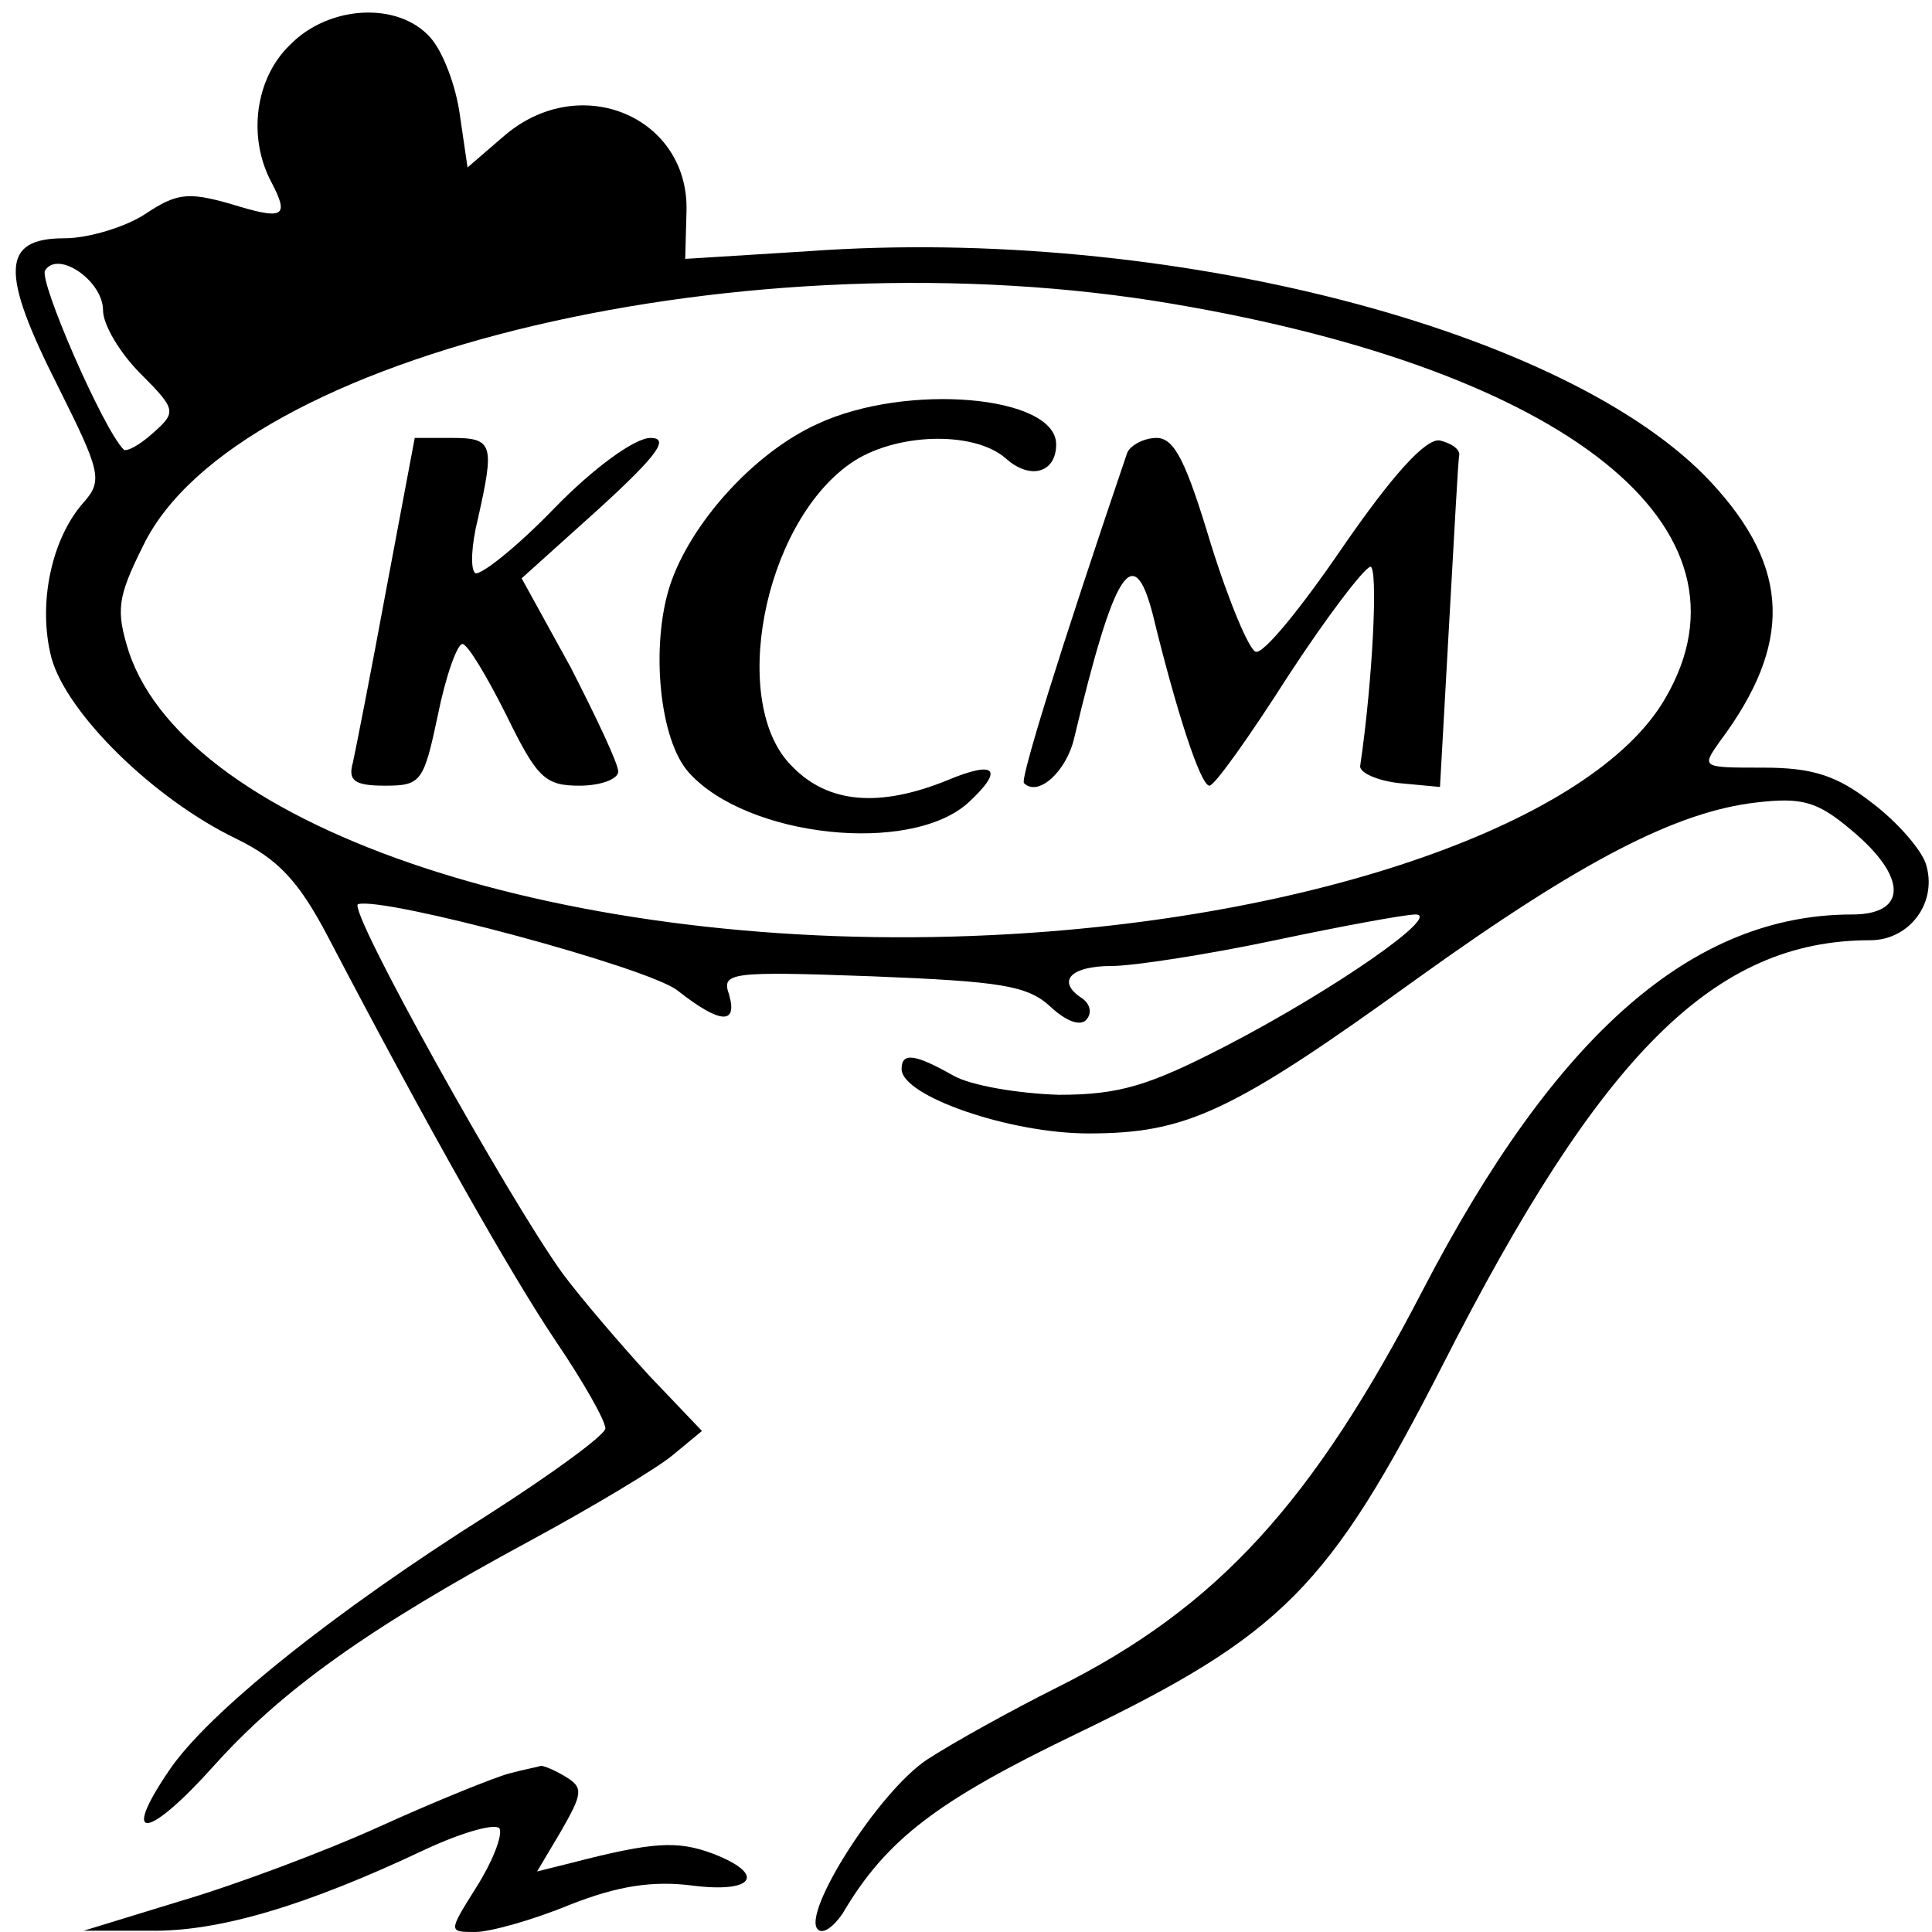
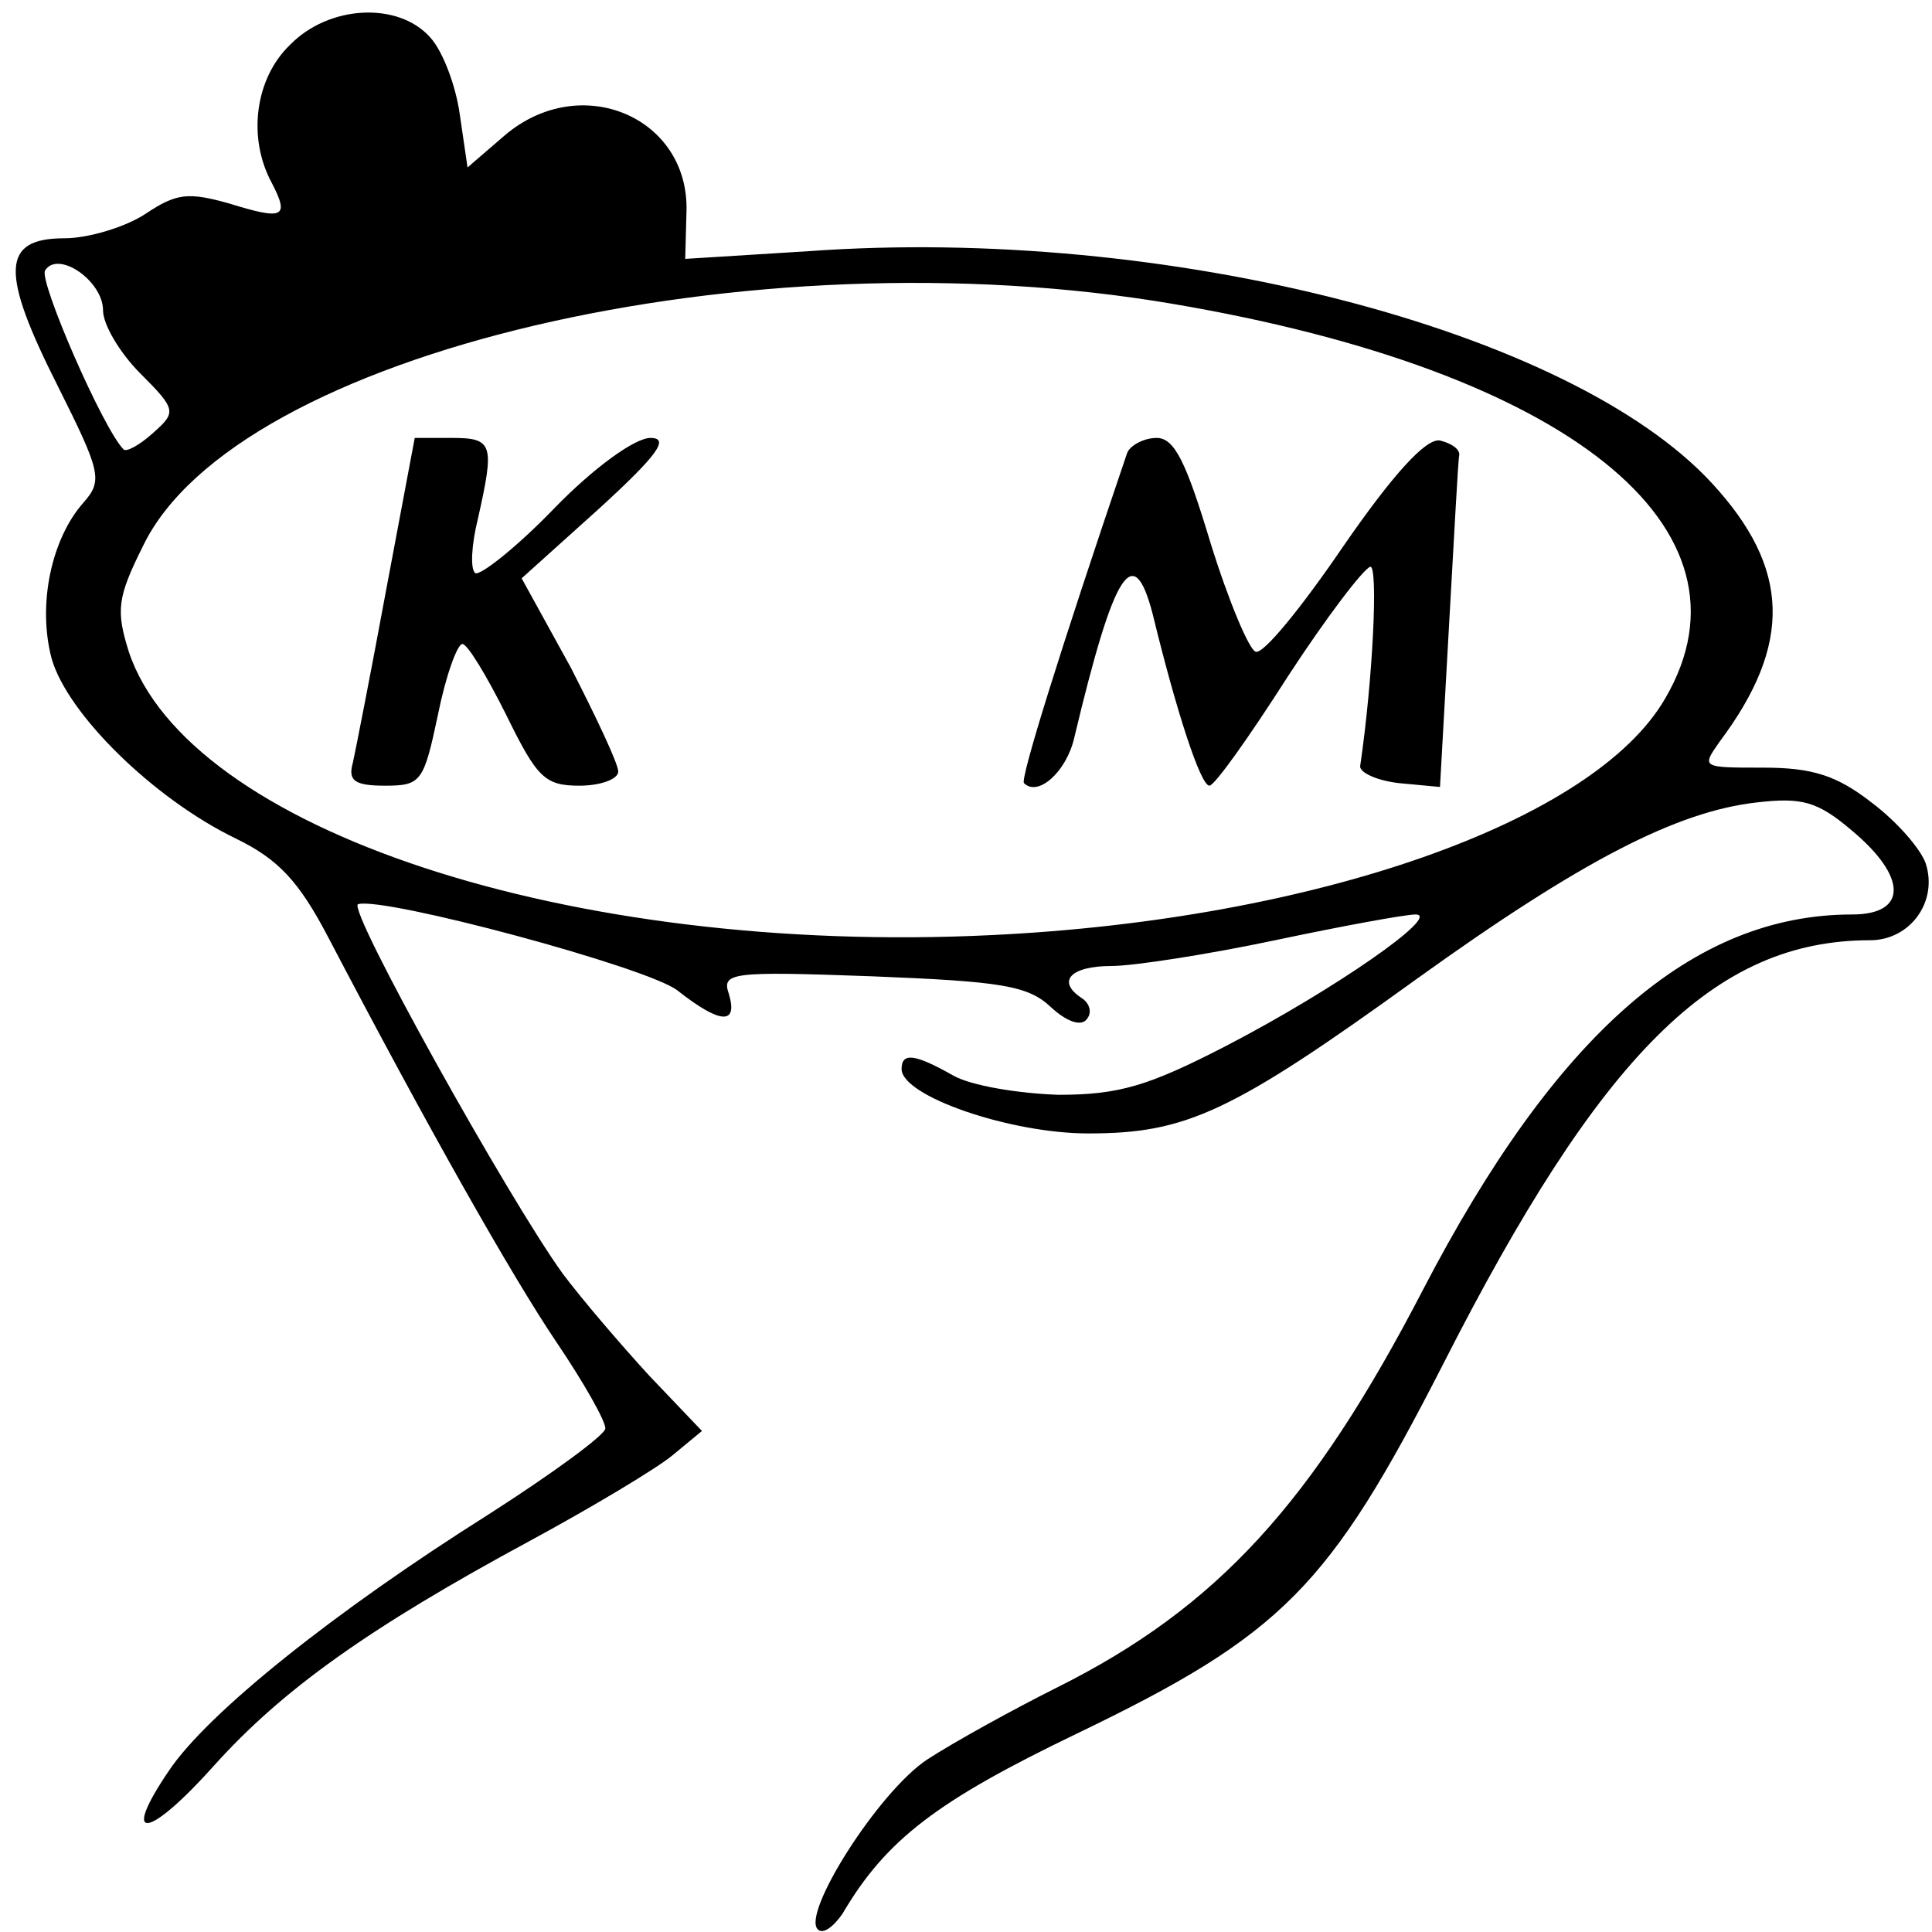
<svg xmlns="http://www.w3.org/2000/svg" version="1.0" width="150pt" height="150pt" viewBox="0 0 150 150" preserveAspectRatio="xMidYMid meet">
  <g transform="translate(0,150) scale(0.1,-0.1)" fill="#000000" stroke="none">
    <path d="M225 1465 c-27 -26 -33 -72 -14 -107 14 -27 9 -29 -33 -16 -32 9 -41 8 -65 -8 -15 -10 -44 -19 -63 -19 -49 0 -50 -26 -5 -115 33 -66 35 -73 20 -90 -25 -28 -36 -79 -25 -121 12 -43 79 -109 143 -140 33 -16 49 -33 72 -77 78 -149 142 -262 177 -314 21 -31 38 -61 38 -67 0 -5 -41 -35 -91 -67 -119 -75 -218 -154 -248 -199 -38 -56 -16 -53 35 4 53 59 120 107 246 175 48 26 98 56 110 66 l23 19 -41 43 c-22 24 -52 59 -67 79 -42 58 -168 284 -159 287 20 6 225 -49 248 -67 33 -26 47 -27 40 -3 -6 17 1 18 111 14 100 -4 121 -7 139 -24 13 -12 24 -15 28 -9 4 5 2 12 -4 16 -20 13 -9 25 23 25 17 0 75 9 127 20 52 11 101 20 109 20 21 0 -64 -59 -147 -102 -60 -31 -83 -38 -130 -38 -31 1 -68 7 -82 15 -30 17 -40 18 -40 5 0 -21 84 -50 145 -50 76 0 111 16 255 120 128 92 202 130 264 137 35 4 47 1 74 -22 43 -36 43 -65 0 -65 -124 0 -230 -93 -333 -291 -86 -166 -160 -247 -284 -309 -36 -18 -81 -43 -101 -56 -38 -25 -98 -120 -85 -132 4 -4 12 2 19 12 34 58 74 88 182 140 160 77 196 114 284 286 123 242 211 330 332 330 31 0 53 30 43 60 -4 11 -22 32 -42 47 -27 21 -46 27 -84 27 -48 0 -48 0 -34 20 57 76 55 135 -6 201 -110 119 -423 200 -701 180 l-96 -6 1 37 c2 73 -82 109 -141 59 l-29 -25 -6 41 c-3 22 -13 49 -23 60 -25 28 -79 25 -109 -6z m-145 -206 c0 -11 13 -33 29 -49 28 -28 28 -30 10 -46 -11 -10 -21 -15 -23 -13 -16 16 -66 131 -61 139 10 16 45 -8 45 -31z m831 5 c306 -52 459 -174 382 -306 -55 -96 -272 -172 -523 -184 -328 -16 -624 82 -670 220 -10 32 -9 42 11 82 72 150 472 244 800 188z" />
-     <path d="M635 1171 c-49 -22 -99 -77 -115 -126 -15 -47 -8 -120 15 -145 45 -50 172 -64 217 -23 28 26 21 33 -17 17 -52 -21 -92 -18 -120 11 -49 48 -23 187 45 235 34 24 96 26 121 4 19 -17 39 -11 39 11 0 38 -116 48 -185 16z" />
    <path d="M300 1043 c-12 -65 -24 -126 -26 -135 -4 -14 1 -18 25 -18 28 0 30 3 41 55 6 30 15 55 19 55 4 0 19 -25 34 -55 24 -49 30 -55 57 -55 16 0 30 5 30 11 0 6 -17 42 -37 81 l-38 69 60 54 c46 42 55 55 40 55 -12 0 -44 -23 -75 -55 -29 -30 -57 -52 -61 -50 -4 3 -3 22 2 42 13 58 12 63 -20 63 l-29 0 -22 -117z" />
    <path d="M875 1148 c-53 -156 -83 -253 -80 -256 11 -11 33 9 39 35 31 130 46 154 61 96 18 -74 37 -133 44 -133 4 0 31 38 61 85 30 46 59 84 64 85 6 0 2 -87 -8 -155 0 -5 13 -11 30 -13 l32 -3 7 125 c4 69 7 129 8 133 0 5 -7 9 -15 11 -11 2 -37 -27 -75 -82 -32 -47 -62 -84 -68 -82 -5 1 -21 39 -35 84 -19 63 -28 82 -42 82 -10 0 -21 -6 -23 -12z" />
-     <path d="M395 123 c-11 -3 -56 -21 -100 -41 -44 -20 -114 -46 -155 -58 l-75 -23 51 0 c53 -1 121 19 214 63 30 14 56 21 58 16 2 -6 -6 -26 -18 -45 -22 -35 -22 -35 -1 -35 11 0 44 9 73 21 38 15 65 19 96 15 48 -6 57 9 15 25 -27 10 -46 9 -108 -7 l-28 -7 19 32 c16 28 17 33 4 41 -8 5 -17 9 -20 9 -3 -1 -14 -3 -25 -6z" />
  </g>
</svg>